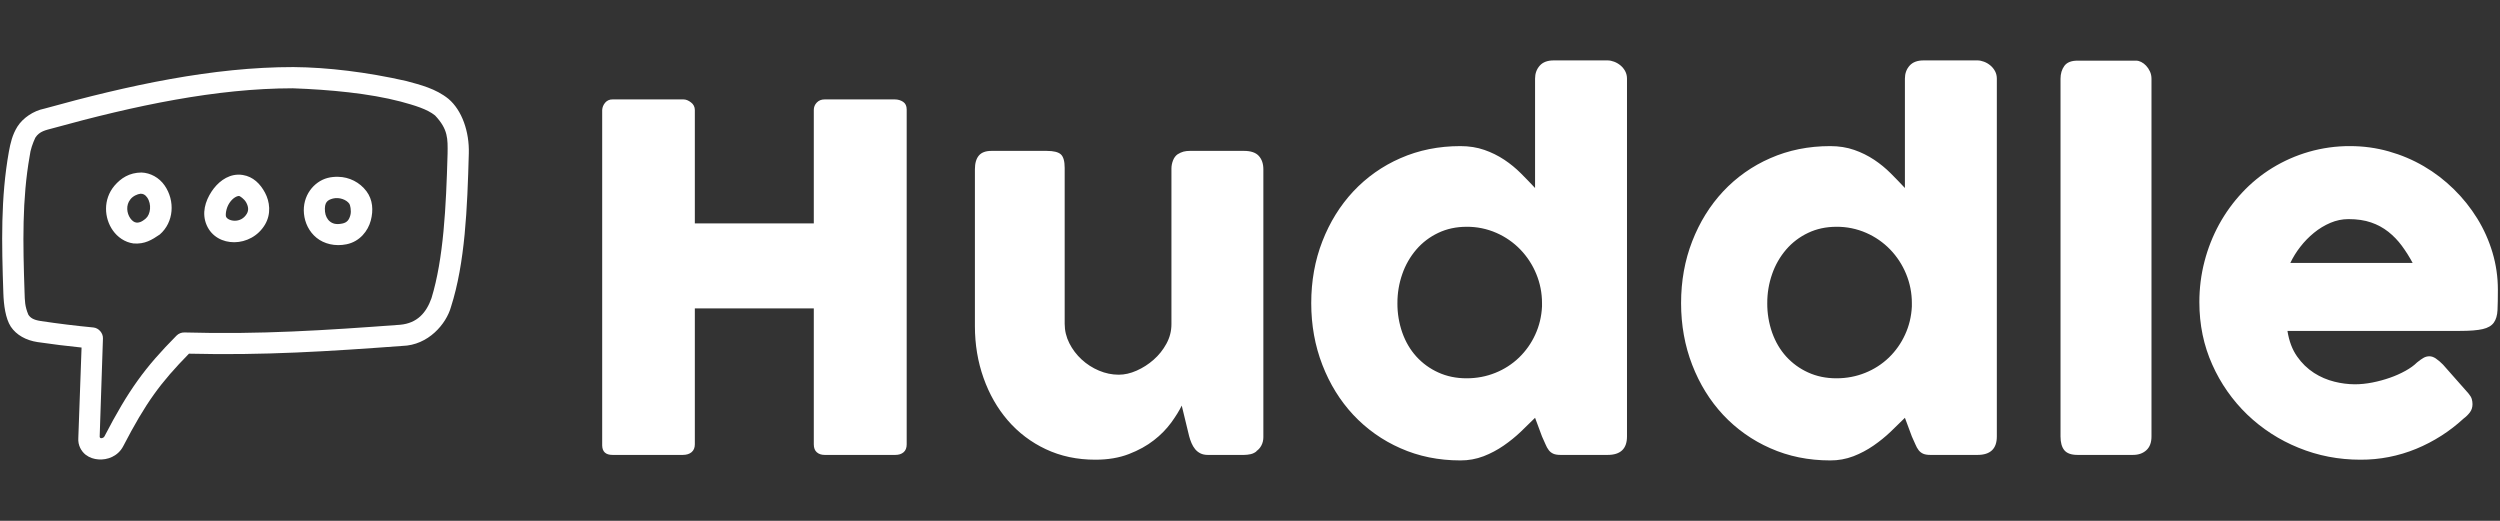
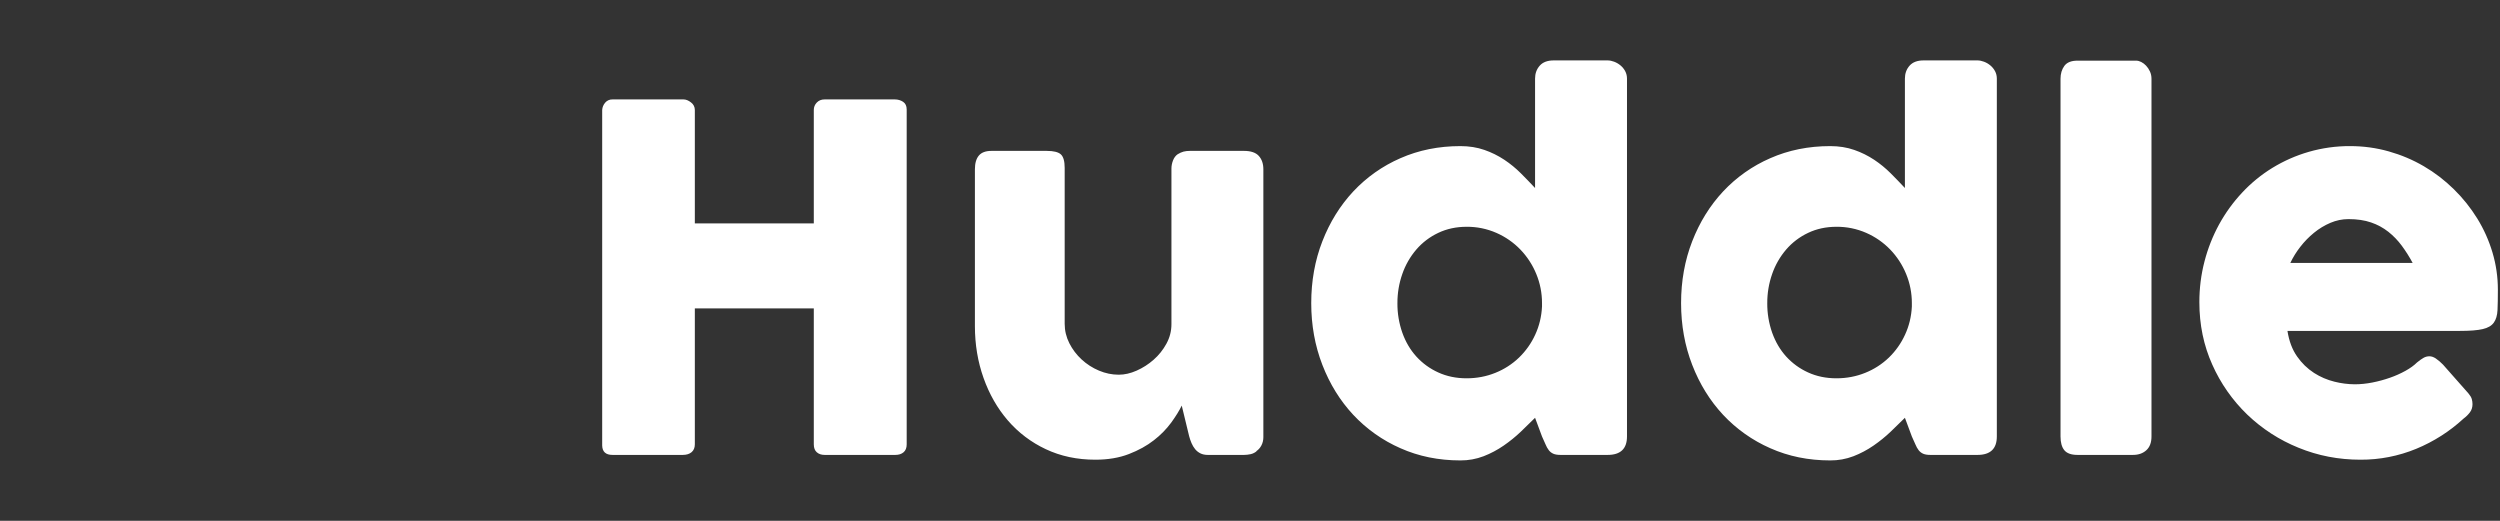
<svg xmlns="http://www.w3.org/2000/svg" version="1.1" width="240" height="50" viewBox="0 0 240 50" xml:space="preserve">
  <rect x="0" y="0" width="240" height="50" fill="#333333" stroke="none" />
  <desc>Created with Fabric.js 5.2.4</desc>
  <defs>
</defs>
  <g transform="matrix(1 0 0 1 120 25)" id="49744114-91d2-47c8-9785-82d0a7c26725">
    <rect style="stroke: none; stroke-width: 1; stroke-dasharray: none; stroke-linecap: butt; stroke-dashoffset: 0; stroke-linejoin: miter; stroke-miterlimit: 4; fill: rgb(255,255,255); fill-rule: nonzero; opacity: 1; visibility: hidden;" vector-effect="non-scaling-stroke" x="-120" y="-25" rx="0" ry="0" width="240" height="50" />
  </g>
  <g transform="matrix(Infinity NaN NaN Infinity 0 0)" id="6f3eb0ff-d7cb-43c4-a9d5-9670c6586572">
</g>
  <g transform="matrix(1 0 0 1 120 25)">
    <g style="" vector-effect="non-scaling-stroke">
      <g transform="matrix(1 0 0 1 -97.39 0.28)">
-         <path style="stroke: none; stroke-width: 1; stroke-dasharray: none; stroke-linecap: butt; stroke-dashoffset: 0; stroke-linejoin: miter; stroke-miterlimit: 4; fill: rgb(255,255,255); fill-rule: nonzero; opacity: 1;" vector-effect="non-scaling-stroke" transform=" translate(-22.41, -19.72)" d="M 27.967 0.879 C 20.242 0.875 12.182 2.615 4.047 4.872 C 3.014 5.08 2.006 5.756 1.473 6.592 C 0.983 7.38 0.805 8.171 0.652 9 C -0.138 13.428 -0.042 17.776 0.122 22.594 C 0.158 23.697 0.322 25.004 0.837 25.799 C 1.375 26.602 2.297 27.112 3.398 27.279 C 4.805 27.485 6.216 27.66 7.63 27.804 L 7.318 36.502 C 7.27 37.194 7.608 37.769 8.028 38.1 C 8.404 38.386 8.823 38.513 9.253 38.545 C 10.113 38.61 11.122 38.242 11.623 37.288 C 13.818 33.064 15.195 31.199 17.94 28.393 C 25.098 28.569 31.347 28.171 38.422 27.648 C 40.923 27.583 42.64 25.538 43.094 23.905 C 44.451 19.673 44.662 14.449 44.806 9.168 C 44.867 7.075 44.141 5.02 42.856 3.934 C 41.634 2.943 40.154 2.584 38.798 2.216 C 35.031 1.363 31.263 0.905 27.967 0.879 z M 38.257 4.189 C 39.615 4.558 40.812 4.913 41.567 5.526 C 42.827 6.865 42.785 7.756 42.767 9.201 C 42.625 14.323 42.379 19.294 41.223 23.061 C 40.725 24.466 39.857 25.466 38.217 25.617 C 31.009 26.15 24.755 26.562 17.51 26.356 C 17.225 26.347 16.949 26.456 16.747 26.658 C 13.703 29.732 12.146 31.868 9.826 36.334 C 9.772 36.436 9.655 36.498 9.511 36.509 C 9.414 36.504 9.375 36.429 9.369 36.361 L 9.683 26.929 C 9.702 26.42 9.282 25.934 8.776 25.879 C 7.084 25.717 5.397 25.511 3.716 25.259 C 2.99 25.148 2.722 24.949 2.523 24.653 C 2.177 23.828 2.185 23.318 2.158 22.525 C 1.996 17.75 1.916 13.577 2.649 9.425 C 2.717 8.811 2.947 8.183 3.191 7.658 C 3.595 7.026 4.214 6.933 4.835 6.761 C 12.791 4.564 20.575 2.921 27.903 2.916 C 31.495 3.046 35.267 3.406 38.257 4.189 z M 10.778 12.279 C 9.682 13.592 9.791 15.375 10.638 16.569 C 11.08 17.194 11.77 17.697 12.61 17.811 C 13.701 17.901 14.393 17.459 15.14 16.951 C 16.493 15.775 16.63 13.723 15.601 12.241 C 15.077 11.486 14.239 11.033 13.383 11.001 C 12.211 11.013 11.415 11.536 10.778 12.278 z M 22.634 11.207 C 21.542 11.242 20.659 11.998 20.12 12.814 C 19.503 13.747 19.143 14.915 19.642 16.06 C 20.602 18.263 23.919 18.236 25.242 15.997 C 25.852 14.965 25.696 13.792 25.242 12.941 C 24.79 12.091 24.106 11.398 23.111 11.239 C 22.953 11.213 22.794 11.202 22.634 11.207 z M 32.259 11.414 C 31.919 11.406 31.569 11.438 31.241 11.525 C 29.929 11.875 28.812 13.229 28.981 14.962 C 29.067 15.834 29.468 16.684 30.191 17.27 C 30.914 17.855 31.964 18.117 33.071 17.89 C 34.343 17.63 35.131 16.605 35.394 15.615 C 35.657 14.625 35.591 13.616 34.98 12.798 C 34.336 11.941 33.332 11.43 32.26 11.414 z M 13.294 13.037 C 13.539 13.039 13.732 13.117 13.931 13.403 C 14.376 14.045 14.252 15.018 13.803 15.408 C 13.356 15.798 13.077 15.832 12.881 15.806 C 12.685 15.779 12.486 15.644 12.308 15.392 C 11.968 14.912 11.868 14.136 12.315 13.582 C 12.553 13.266 12.99 13.069 13.295 13.037 z M 22.777 13.26 C 22.815 13.266 23.241 13.513 23.445 13.896 C 23.649 14.279 23.687 14.635 23.493 14.962 C 22.916 15.938 21.689 15.674 21.503 15.249 C 21.433 15.087 21.486 14.436 21.823 13.929 C 22.158 13.42 22.58 13.229 22.777 13.259 z M 33.341 14.008 C 33.403 14.091 33.554 14.648 33.437 15.09 C 33.319 15.532 33.127 15.805 32.657 15.901 C 32.055 16.025 31.717 15.901 31.464 15.694 C 31.21 15.489 31.039 15.142 31.002 14.771 C 30.912 13.851 31.242 13.638 31.766 13.498 C 32.376 13.348 33.066 13.61 33.341 14.008 z" stroke-linecap="round" />
-       </g>
+         </g>
      <g transform="matrix(1 0 0 1 28.8 0)">
        <path style="stroke: none; stroke-width: 1; stroke-dasharray: none; stroke-linecap: butt; stroke-dashoffset: 0; stroke-linejoin: miter; stroke-miterlimit: 4; fill: rgb(255,255,255); fill-rule: nonzero; opacity: 1;" vector-effect="non-scaling-stroke" transform=" translate(-148.6, -19.44)" d="M 57.61 4.996 C 57.626 4.736 57.721 4.502 57.897 4.295 C 58.071 4.089 58.329 3.975 58.598 3.985 L 65.424 3.985 C 65.654 3.985 65.891 4.081 66.136 4.272 C 66.369 4.439 66.506 4.709 66.504 4.996 L 66.504 15.889 L 77.925 15.889 L 77.925 4.996 C 77.925 4.72 78.021 4.483 78.212 4.284 C 78.404 4.084 78.652 3.984 78.959 3.984 L 85.693 3.984 C 85.999 3.984 86.267 4.061 86.497 4.214 C 86.727 4.368 86.842 4.613 86.842 4.95 L 86.842 37.1 C 86.842 37.437 86.742 37.69 86.542 37.858 C 86.344 38.027 86.083 38.111 85.762 38.111 L 78.959 38.111 C 78.653 38.111 78.404 38.027 78.212 37.858 C 78.021 37.69 77.925 37.438 77.925 37.1 L 77.925 24.047 L 66.504 24.047 L 66.504 37.1 C 66.504 37.422 66.4 37.67 66.194 37.847 C 65.987 38.023 65.707 38.111 65.354 38.111 L 58.598 38.111 C 57.955 38.111 57.626 37.812 57.61 37.215 L 57.61 4.996 z M 120.485 37.721 C 120.286 37.889 120.075 37.996 119.853 38.042 C 119.646 38.087 119.434 38.11 119.222 38.112 L 115.752 38.112 C 115.476 38.112 115.238 38.062 115.039 37.962 C 114.839 37.862 114.671 37.728 114.533 37.56 C 114.392 37.385 114.276 37.192 114.189 36.985 C 114.096 36.769 114.02 36.546 113.959 36.319 L 113.247 33.377 C 113.017 33.852 112.684 34.392 112.247 34.997 C 111.774 35.639 111.213 36.211 110.581 36.697 C 109.907 37.227 109.102 37.671 108.168 38.031 C 107.233 38.391 106.161 38.571 104.95 38.571 C 103.204 38.571 101.618 38.234 100.193 37.56 C 98.798 36.908 97.557 35.968 96.551 34.802 C 95.548 33.638 94.77 32.278 94.219 30.722 C 93.667 29.168 93.391 27.509 93.391 25.748 L 93.391 10.695 C 93.391 10.113 93.518 9.673 93.771 9.374 C 94.023 9.075 94.425 8.926 94.977 8.926 L 100.285 8.926 C 100.945 8.926 101.396 9.036 101.641 9.259 C 101.886 9.481 102.009 9.914 102.009 10.557 L 102.009 25.517 C 102.009 26.177 102.159 26.801 102.457 27.391 C 102.756 27.981 103.15 28.501 103.641 28.953 C 104.131 29.405 104.686 29.762 105.307 30.022 C 105.927 30.282 106.559 30.412 107.203 30.412 C 107.754 30.412 108.325 30.282 108.915 30.022 C 109.509 29.759 110.059 29.406 110.546 28.976 C 111.044 28.54 111.454 28.026 111.776 27.436 C 112.098 26.846 112.258 26.222 112.258 25.564 L 112.258 10.626 C 112.258 10.366 112.308 10.106 112.408 9.845 C 112.508 9.585 112.657 9.385 112.856 9.247 C 113.055 9.125 113.243 9.041 113.419 8.995 C 113.595 8.949 113.799 8.925 114.028 8.925 L 119.222 8.925 C 119.88 8.925 120.355 9.087 120.646 9.408 C 120.937 9.73 121.083 10.159 121.083 10.695 L 121.083 36.411 C 121.083 36.701 121.018 36.97 120.888 37.215 C 120.758 37.46 120.578 37.652 120.348 37.789 L 120.485 37.721 z M 147.166 34.549 C 146.752 34.963 146.296 35.407 145.799 35.882 C 145.301 36.357 144.753 36.802 144.156 37.215 C 143.555 37.631 142.907 37.974 142.226 38.238 C 141.514 38.51 140.758 38.647 139.996 38.64 C 137.913 38.64 135.994 38.25 134.239 37.468 C 132.528 36.717 130.988 35.627 129.712 34.262 C 128.448 32.906 127.46 31.309 126.748 29.47 C 126.035 27.632 125.679 25.656 125.679 23.541 C 125.679 21.411 126.035 19.431 126.748 17.601 C 127.46 15.771 128.448 14.177 129.712 12.821 C 130.987 11.458 132.527 10.371 134.239 9.627 C 135.994 8.853 137.913 8.466 139.996 8.466 C 140.839 8.466 141.609 8.589 142.306 8.834 C 142.979 9.067 143.619 9.383 144.213 9.776 C 144.788 10.159 145.316 10.592 145.799 11.074 C 146.281 11.557 146.737 12.028 147.166 12.488 L 147.166 1.985 C 147.166 1.495 147.316 1.082 147.614 0.745 C 147.913 0.407 148.361 0.239 148.959 0.239 L 154.129 0.239 C 154.329 0.239 154.539 0.281 154.761 0.365 C 154.983 0.45 155.186 0.568 155.371 0.722 C 155.554 0.875 155.703 1.059 155.818 1.273 C 155.933 1.488 155.991 1.725 155.991 1.985 L 155.991 36.342 C 155.991 37.522 155.371 38.112 154.129 38.112 L 149.625 38.112 C 149.319 38.112 149.081 38.072 148.913 37.996 C 148.746 37.921 148.6 37.807 148.487 37.663 C 148.359 37.494 148.255 37.309 148.177 37.112 C 148.069 36.853 147.954 36.596 147.833 36.342 L 147.166 34.549 z M 133.952 23.541 C 133.944 24.507 134.104 25.468 134.423 26.38 C 134.737 27.26 135.185 28.023 135.768 28.666 C 136.356 29.314 137.072 29.834 137.87 30.194 C 138.69 30.57 139.598 30.757 140.594 30.757 C 141.574 30.757 142.497 30.581 143.363 30.229 C 144.204 29.892 144.972 29.396 145.626 28.769 C 146.275 28.141 146.802 27.397 147.178 26.575 C 147.568 25.732 147.787 24.828 147.833 23.863 L 147.833 23.541 C 147.836 22.579 147.649 21.627 147.281 20.738 C 146.925 19.867 146.406 19.071 145.753 18.394 C 145.098 17.717 144.318 17.175 143.455 16.797 C 142.553 16.402 141.578 16.202 140.594 16.211 C 139.598 16.211 138.69 16.406 137.87 16.797 C 137.05 17.187 136.35 17.72 135.768 18.394 C 135.176 19.084 134.72 19.879 134.423 20.738 C 134.107 21.639 133.948 22.587 133.953 23.541 z M 182.672 34.549 C 182.258 34.963 181.802 35.407 181.304 35.882 C 180.806 36.357 180.258 36.802 179.661 37.215 C 179.06 37.631 178.412 37.974 177.731 38.238 C 177.019 38.51 176.263 38.647 175.501 38.64 C 173.418 38.64 171.499 38.25 169.745 37.468 C 168.034 36.717 166.493 35.627 165.217 34.262 C 163.954 32.906 162.965 31.309 162.253 29.47 C 161.541 27.632 161.184 25.656 161.184 23.541 C 161.184 21.411 161.541 19.431 162.253 17.601 C 162.965 15.771 163.953 14.177 165.217 12.821 C 166.492 11.458 168.033 10.371 169.745 9.627 C 171.499 8.853 173.418 8.466 175.501 8.466 C 176.344 8.466 177.114 8.589 177.811 8.834 C 178.484 9.067 179.124 9.383 179.718 9.776 C 180.293 10.159 180.821 10.592 181.304 11.074 C 181.787 11.557 182.242 12.028 182.671 12.488 L 182.671 1.985 C 182.671 1.495 182.821 1.082 183.119 0.745 C 183.419 0.407 183.866 0.239 184.464 0.239 L 189.634 0.239 C 189.834 0.239 190.044 0.281 190.266 0.365 C 190.489 0.45 190.692 0.568 190.876 0.722 C 191.059 0.875 191.209 1.059 191.324 1.273 C 191.438 1.488 191.496 1.725 191.496 1.985 L 191.496 36.342 C 191.496 37.522 190.876 38.112 189.634 38.112 L 185.13 38.112 C 184.824 38.112 184.586 38.072 184.418 37.996 C 184.252 37.921 184.106 37.807 183.993 37.663 C 183.865 37.494 183.761 37.309 183.683 37.112 C 183.574 36.853 183.459 36.596 183.338 36.342 L 182.671 34.549 z M 169.457 23.541 C 169.449 24.507 169.609 25.468 169.928 26.38 C 170.243 27.26 170.691 28.023 171.273 28.666 C 171.862 29.314 172.578 29.834 173.376 30.194 C 174.196 30.57 175.103 30.757 176.099 30.757 C 177.079 30.757 178.002 30.581 178.868 30.229 C 179.709 29.892 180.478 29.397 181.132 28.769 C 181.781 28.141 182.306 27.396 182.682 26.575 C 183.073 25.732 183.292 24.828 183.338 23.863 L 183.338 23.541 C 183.341 22.579 183.154 21.627 182.786 20.738 C 182.43 19.867 181.911 19.071 181.258 18.394 C 180.603 17.717 179.823 17.175 178.96 16.797 C 178.058 16.402 177.083 16.202 176.099 16.211 C 175.103 16.211 174.195 16.406 173.376 16.797 C 172.556 17.187 171.855 17.72 171.273 18.394 C 170.681 19.084 170.225 19.879 169.928 20.738 C 169.612 21.639 169.453 22.587 169.458 23.541 z M 197.61 2.008 C 197.61 1.518 197.732 1.105 197.977 0.768 C 198.223 0.43 198.644 0.262 199.241 0.262 L 204.871 0.262 C 205.025 0.262 205.186 0.304 205.354 0.388 C 205.531 0.479 205.69 0.599 205.825 0.745 C 205.971 0.898 206.093 1.082 206.193 1.296 C 206.293 1.511 206.343 1.748 206.343 2.008 L 206.343 36.342 C 206.343 36.924 206.178 37.364 205.848 37.663 C 205.519 37.962 205.094 38.111 204.573 38.111 L 199.241 38.111 C 198.644 38.111 198.223 37.961 197.977 37.663 C 197.732 37.364 197.61 36.923 197.61 36.342 L 197.61 2.008 z M 236.31 34.618 C 234.978 35.849 233.437 36.833 231.76 37.525 C 230.062 38.225 228.242 38.58 226.405 38.571 C 224.305 38.571 222.322 38.188 220.453 37.421 C 218.626 36.683 216.957 35.603 215.535 34.239 C 214.118 32.873 212.979 31.246 212.18 29.447 C 211.352 27.609 210.939 25.61 210.939 23.449 C 210.939 22.101 211.103 20.795 211.433 19.531 C 211.752 18.294 212.223 17.102 212.835 15.981 C 213.44 14.878 214.181 13.855 215.041 12.936 C 215.898 12.016 216.876 11.215 217.948 10.557 C 219.038 9.89 220.213 9.372 221.441 9.017 C 222.733 8.645 224.071 8.459 225.416 8.466 C 226.688 8.466 227.921 8.635 229.116 8.972 C 230.311 9.309 231.434 9.784 232.483 10.396 C 233.533 11.009 234.493 11.745 235.367 12.603 C 236.229 13.447 236.985 14.392 237.619 15.418 C 238.247 16.437 238.738 17.534 239.079 18.681 C 239.423 19.838 239.596 21.029 239.596 22.254 C 239.596 23.051 239.584 23.702 239.561 24.208 C 239.538 24.713 239.419 25.116 239.205 25.414 C 238.99 25.714 238.635 25.92 238.136 26.034 C 237.638 26.15 236.906 26.207 235.942 26.207 L 219.396 26.207 C 219.549 27.187 219.859 28.007 220.326 28.667 C 220.759 29.292 221.309 29.826 221.946 30.24 C 222.559 30.631 223.21 30.91 223.9 31.08 C 224.539 31.242 225.194 31.326 225.853 31.332 C 226.405 31.332 226.971 31.274 227.553 31.16 C 228.127 31.047 228.691 30.894 229.243 30.7 C 229.759 30.521 230.258 30.298 230.736 30.033 C 231.188 29.781 231.552 29.516 231.828 29.241 C 232.073 29.041 232.284 28.892 232.46 28.792 C 232.636 28.692 232.824 28.643 233.023 28.643 C 233.223 28.643 233.425 28.713 233.633 28.85 C 233.885 29.026 234.119 29.226 234.333 29.447 L 236.769 32.205 C 236.937 32.405 237.045 32.585 237.091 32.745 C 237.137 32.906 237.16 33.071 237.16 33.239 C 237.16 33.546 237.075 33.81 236.907 34.032 C 236.737 34.255 236.536 34.453 236.309 34.618 z M 225.256 15.475 C 224.658 15.475 224.08 15.594 223.521 15.831 C 222.954 16.073 222.423 16.394 221.946 16.785 C 221.456 17.183 221.016 17.635 220.625 18.141 C 220.252 18.618 219.932 19.134 219.671 19.681 L 231.414 19.681 C 231.106 19.105 230.757 18.552 230.369 18.026 C 230 17.527 229.568 17.079 229.082 16.693 C 228.585 16.302 228.026 15.999 227.427 15.797 C 226.807 15.582 226.083 15.475 225.256 15.475 z" stroke-linecap="round" />
      </g>
    </g>
  </g>
</svg>